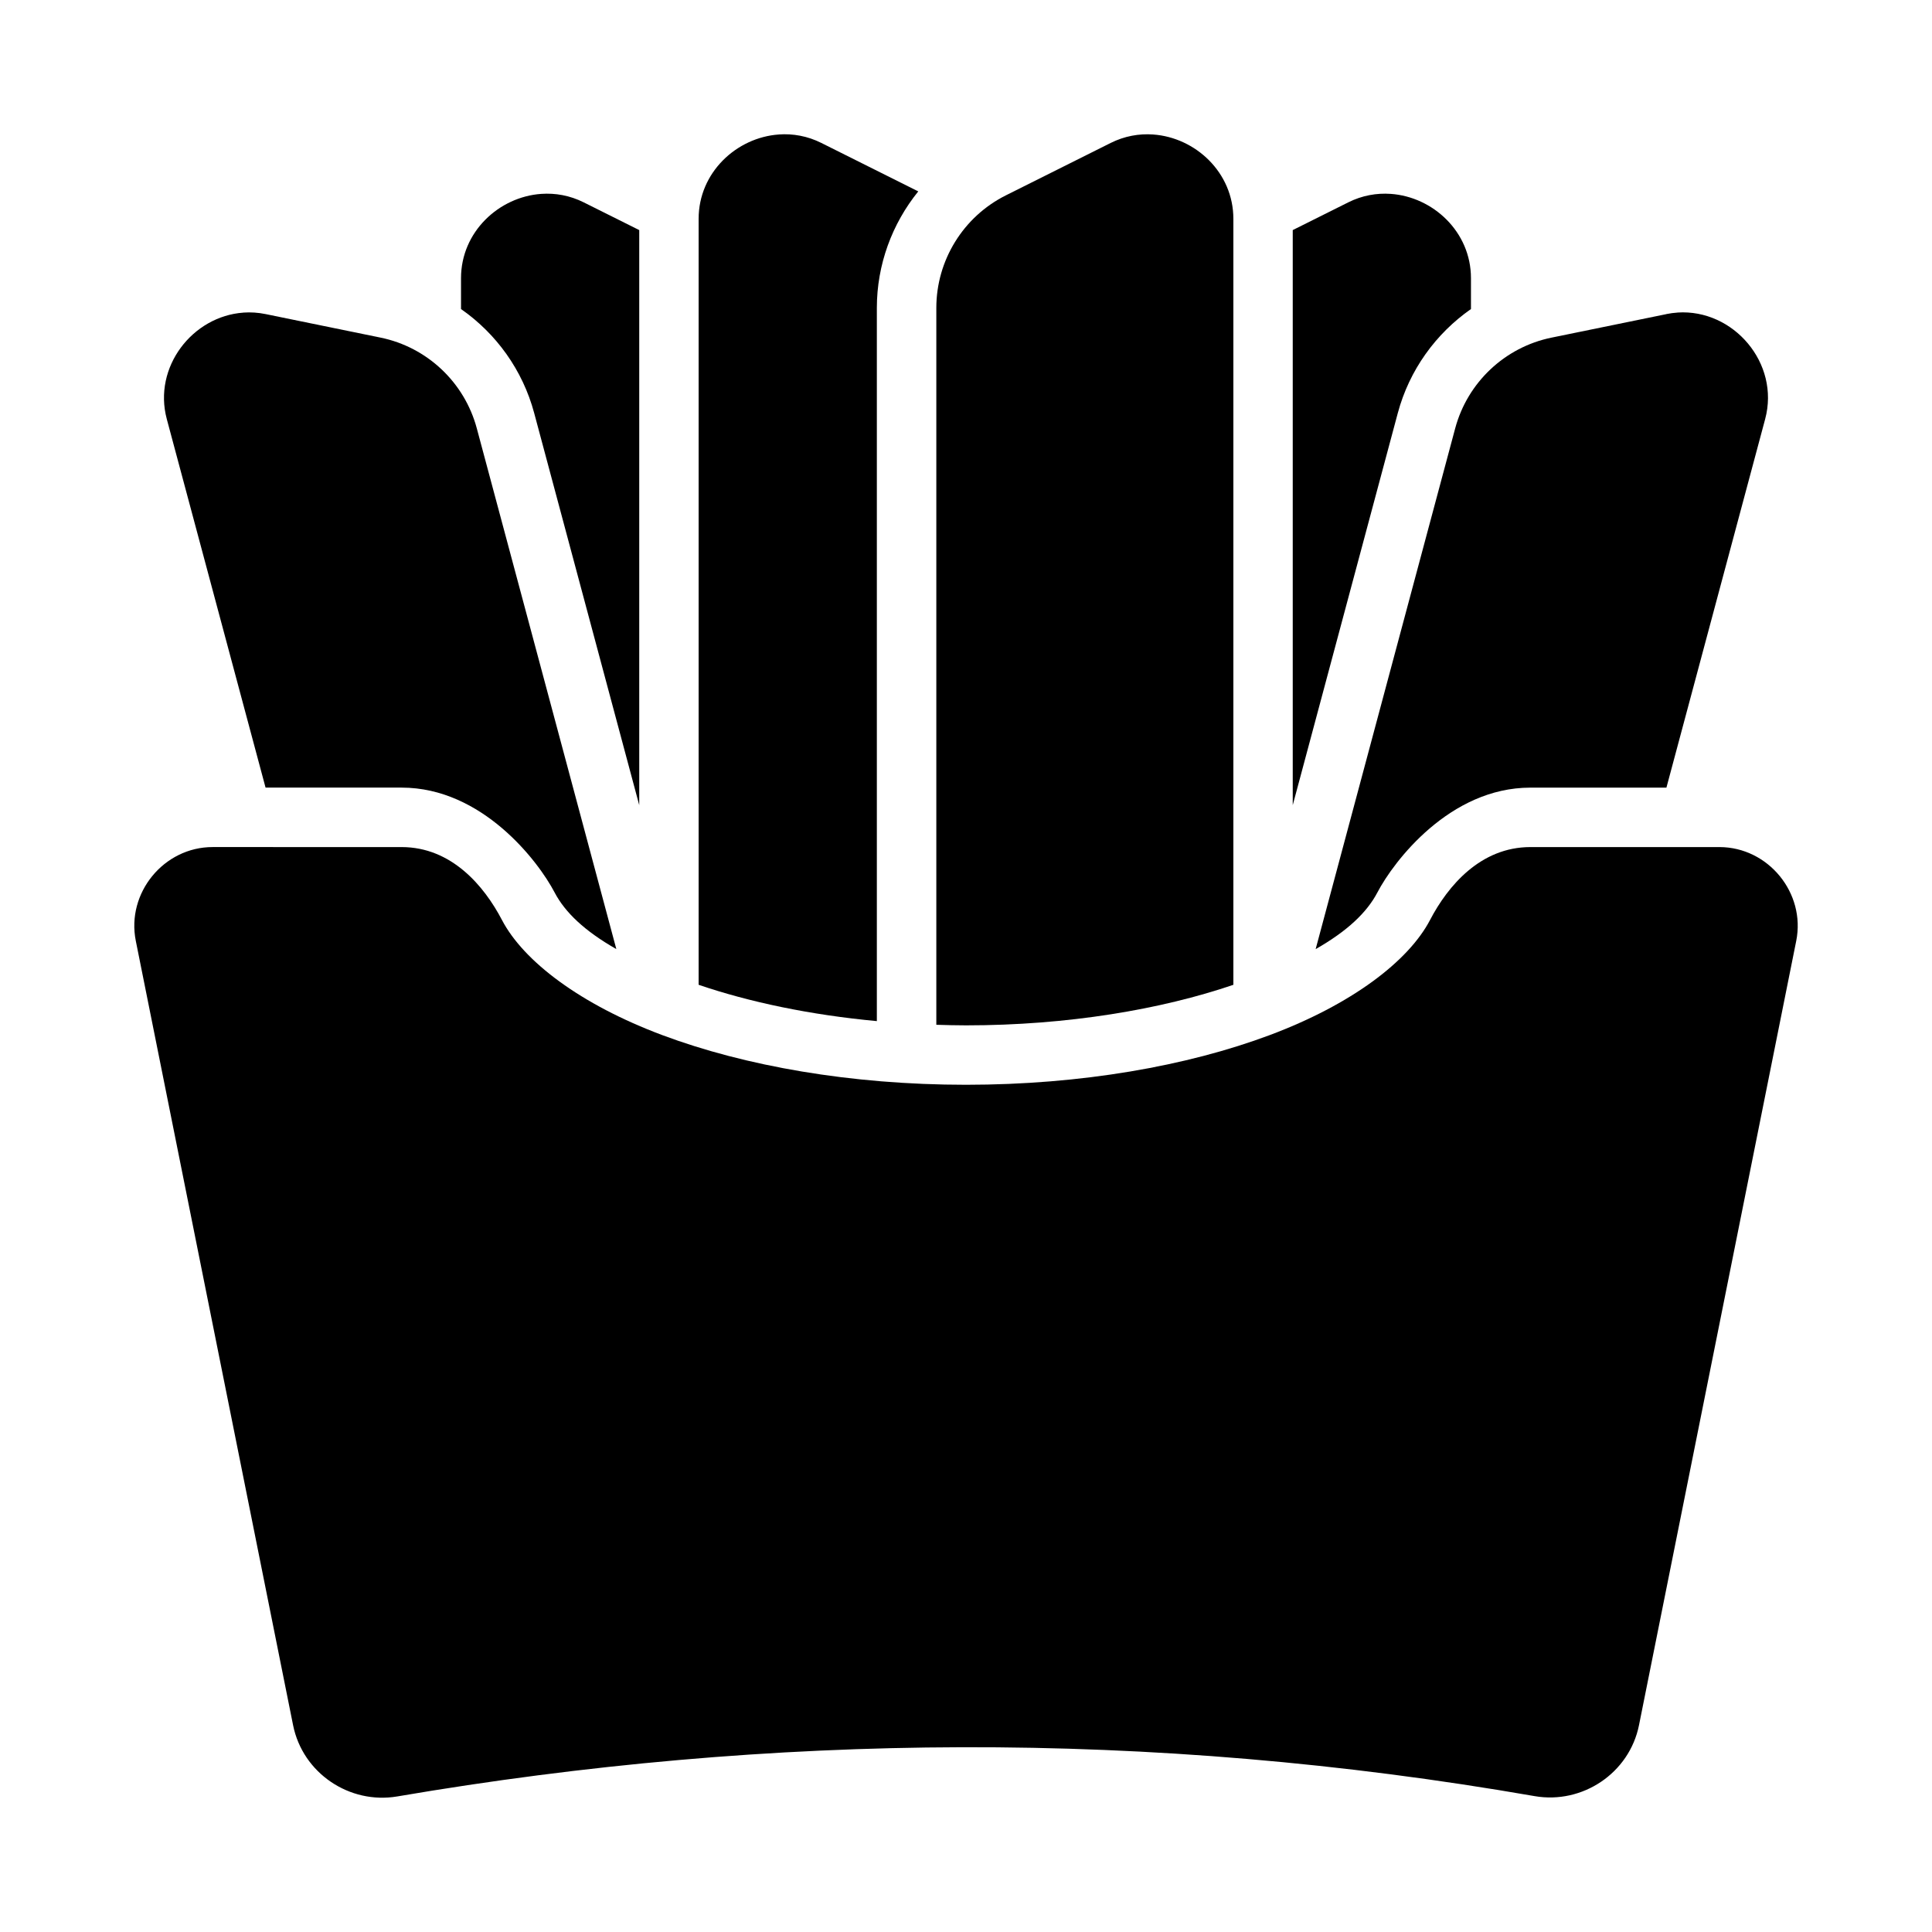
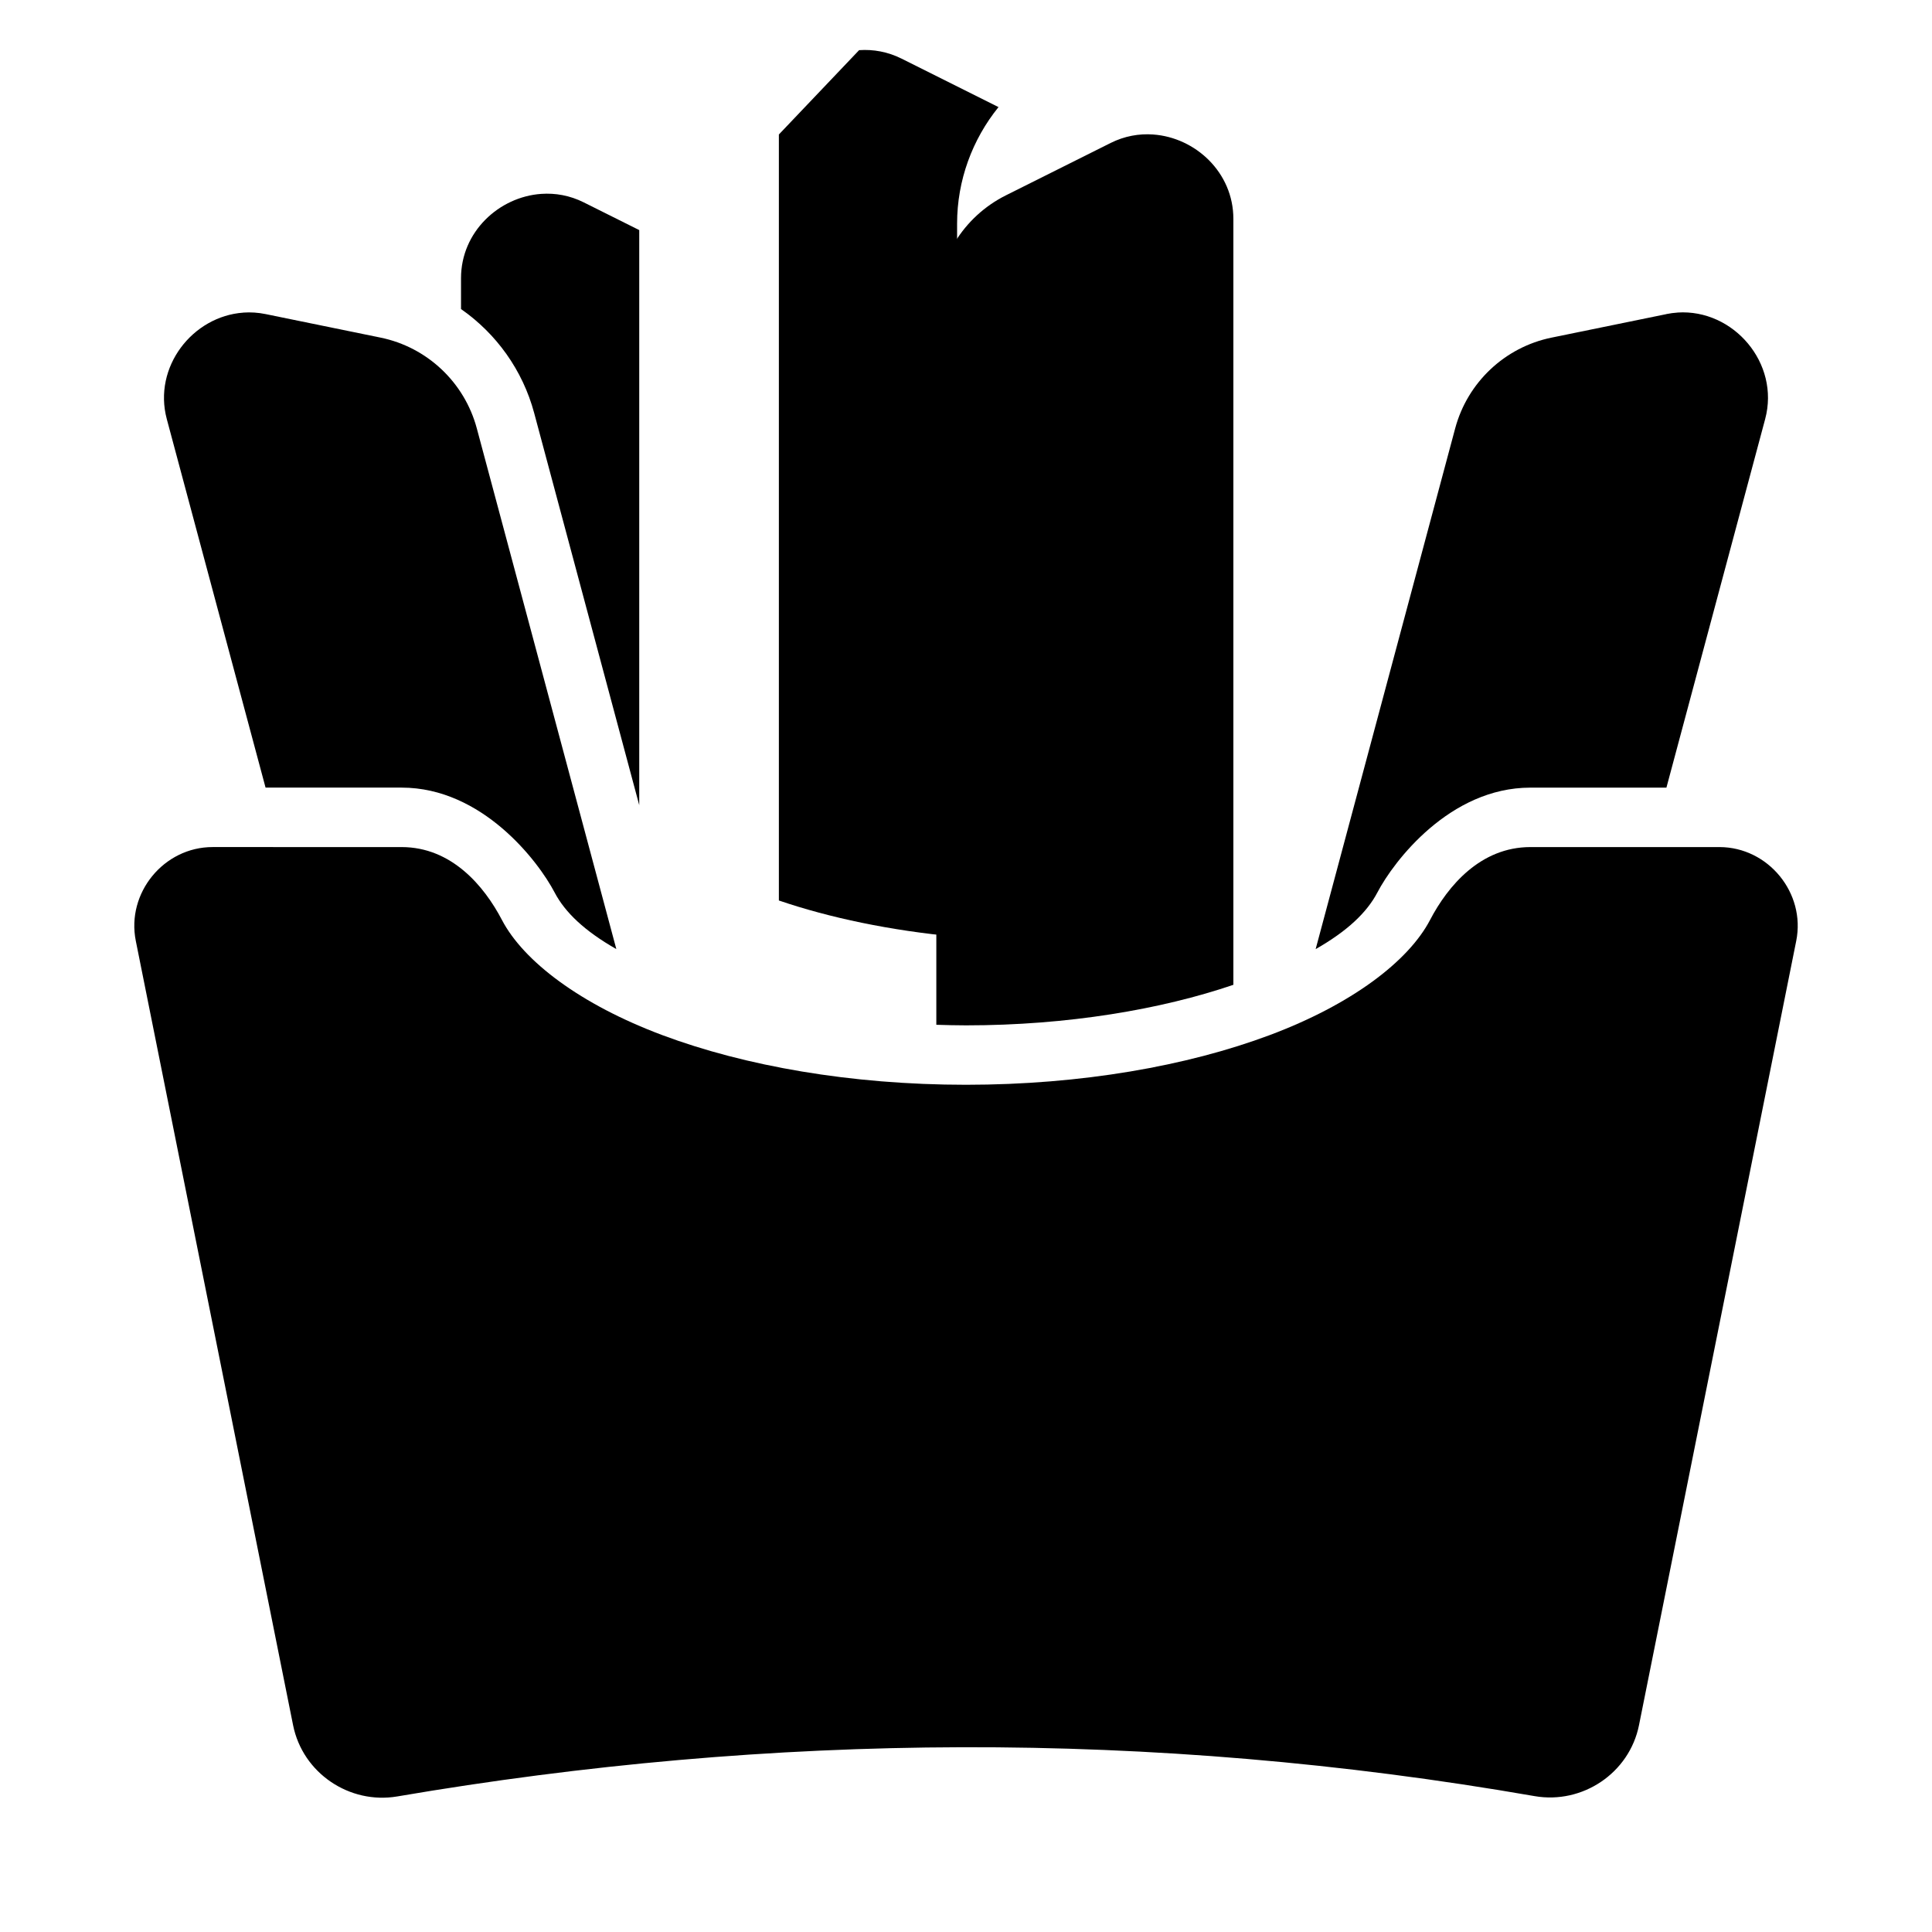
<svg xmlns="http://www.w3.org/2000/svg" fill="#000000" width="800px" height="800px" version="1.1" viewBox="144 144 512 512">
  <g>
    <path d="m287.44 195.38c-11.203 0.785-21.266 10.059-21.266 22.34v8.18c9.34 6.516 16.34 16.18 19.387 27.555l27.844 103.92v-152.4l-14.715-7.348c-3.66-1.832-7.519-2.508-11.254-2.246z" />
-     <path d="m512.56 195.38c-3.734-0.262-7.594 0.414-11.254 2.246l-14.715 7.348v152.4l27.844-103.92c3.047-11.371 10.047-21.035 19.387-27.555v-8.18c0-12.281-10.059-21.555-21.266-22.34z" />
-     <path d="m350.41 179.64c-11.203 0.785-21.266 10.059-21.266 22.34v203c13.367 4.559 29.496 7.977 47.23 9.625v-189.01c0-11.441 4.023-22.277 10.977-30.875l-25.691-12.84c-3.66-1.832-7.519-2.508-11.254-2.246z" />
+     <path d="m350.41 179.64v203c13.367 4.559 29.496 7.977 47.23 9.625v-189.01c0-11.441 4.023-22.277 10.977-30.875l-25.691-12.84c-3.66-1.832-7.519-2.508-11.254-2.246z" />
    <path d="m449.59 179.64c-3.734-0.262-7.594 0.414-11.254 2.246l-27.766 13.883c-11.281 5.641-18.434 17.215-18.434 29.828v189.98c2.609 0.078 5.219 0.152 7.871 0.152 26.957 0 51.73-4.227 70.848-10.746v-203c0-12.281-10.059-21.555-21.266-22.34z" />
    <path d="m208.5 226.85c-13.445 0.945-24.004 14.391-20.293 28.23l26.168 97.645h36.055c21.352 0 36.203 19.48 40.543 27.781 2.758 5.273 7.961 10.23 16.359 15.008l-36.977-138c-3.266-12.184-13.164-21.52-25.523-24.047l-30.426-6.227c-2.004-0.41-3.984-0.535-5.902-0.398z" />
    <path d="m588.57 226.82v0.016c-0.984 0.066-1.98 0.195-2.984 0.398v0.016l-30.426 6.227c-12.359 2.527-22.258 11.863-25.523 24.047l-36.977 138c8.395-4.773 13.602-9.734 16.359-15.008 4.34-8.301 19.191-27.785 40.543-27.785h36.055l26.168-97.676c3.973-14.828-8.434-29.195-23.215-28.23z" />
    <path d="m200.36 368.48c-12.949-0.004-22.918 12.164-20.371 24.863l41.684 207.86c2.547 12.695 14.949 21.031 27.629 18.867 99.062-16.906 199.38-17.828 301.39-0.078 12.668 2.203 25.113-6.102 27.66-18.805l41.668-207.84c2.543-12.688-7.418-24.852-20.355-24.863h-50.094c-13.207 0-21.852 10.25-26.598 19.328-5.727 10.949-20.816 22.406-42.574 30.535-21.758 8.133-49.824 13.129-80.398 13.129s-58.641-5-80.398-13.129c-21.758-8.133-36.848-19.586-42.574-30.535-4.746-9.078-13.395-19.328-26.598-19.328z" />
  </g>
</svg>